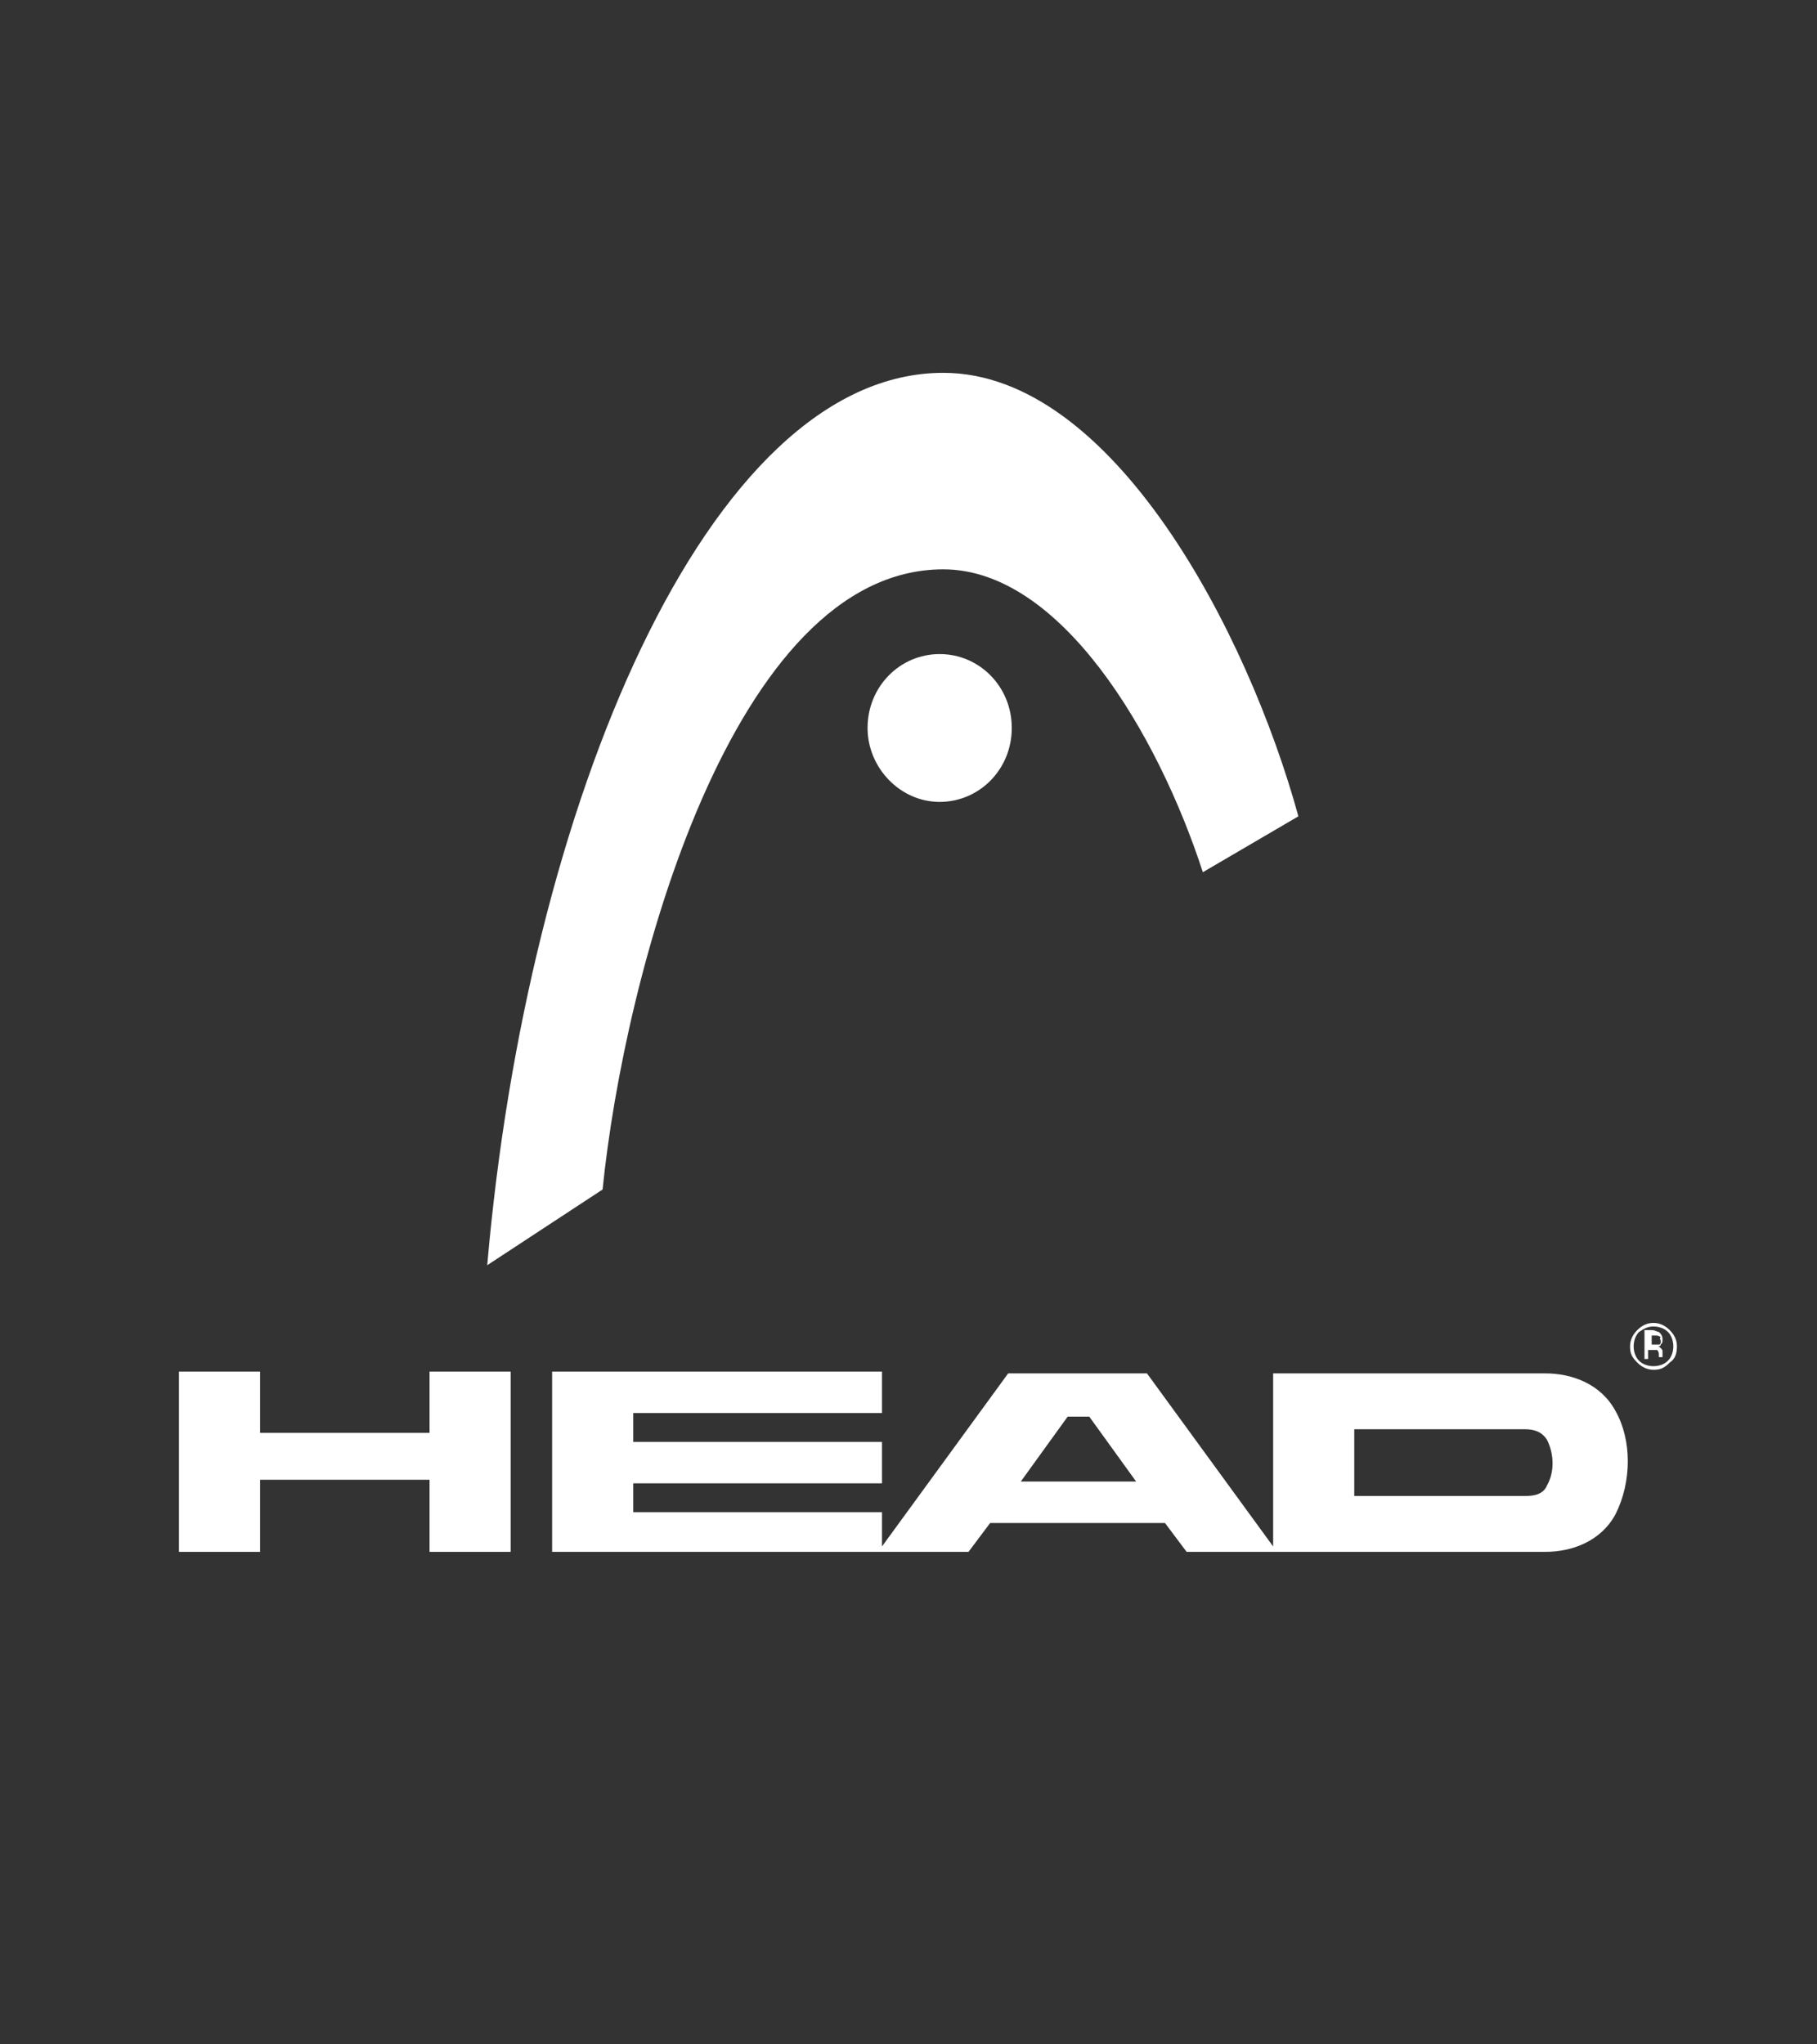
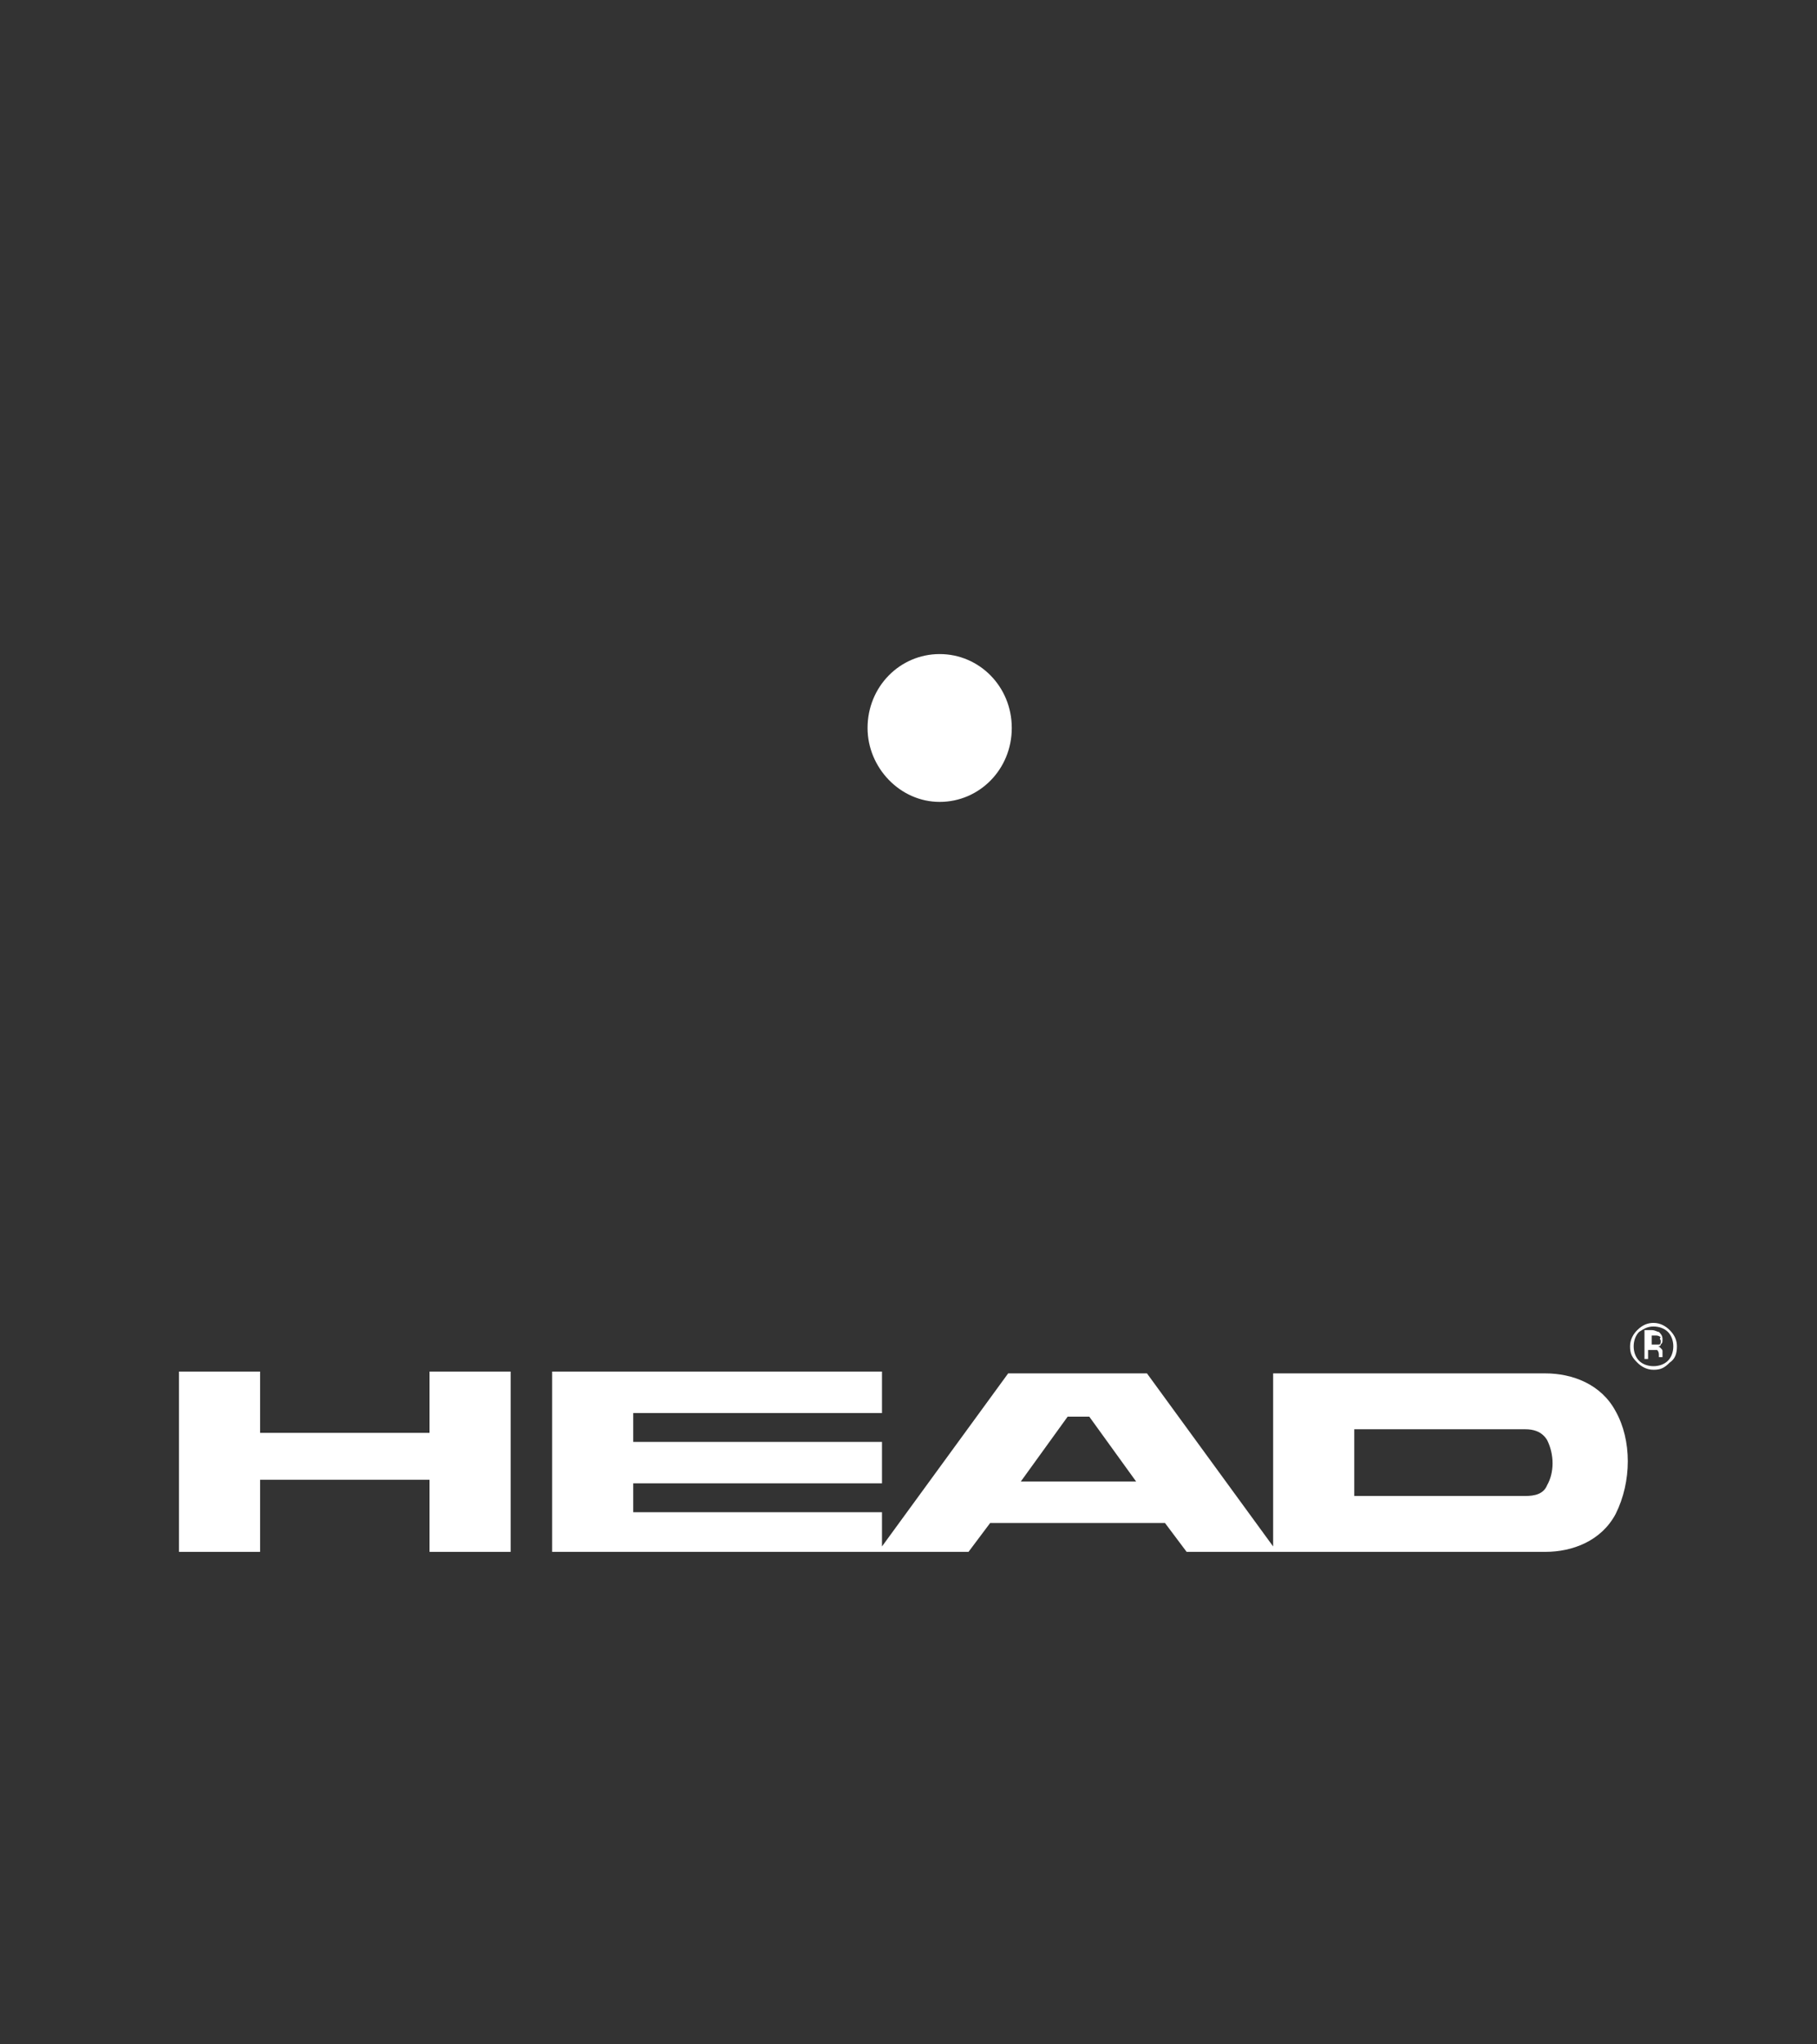
<svg xmlns="http://www.w3.org/2000/svg" version="1.1" id="Layer_1" x="0px" y="0px" viewBox="0 0 100.8 113.4" style="enable-background:new 0 0 100.8 113.4;" xml:space="preserve">
  <rect x="0" y="0" width="100.8" height="113.4" fill="#333333" stroke="none" />
  <style type="text/css">
	.st0{fill:#FFFFFF;}
</style>
  <g id="layer1" transform="translate(371.429,-175.219)">
-     <path id="path23" class="st0" d="M-338,241.2c1.2-11.9,7.2-34.4,18.9-34.4c6.5,0,11.9,9.1,14.4,16.8l5.3-3.1   c-2.8-10.2-10.3-24.6-19.7-24.6c-13.1,0-23.1,24.1-25.3,49.5L-338,241.2" />
    <path id="path25" class="st0" d="M-319.3,211.5c-2.2,0-4,1.8-4,4.1c0,2.2,1.8,4.1,4,4.1c2.2,0,4-1.8,4-4.1   C-315.3,213.3-317.1,211.5-319.3,211.5" />
    <path id="path29" class="st0" d="M-357,254.7h9.4l0-3.4h4.5l0,10h-4.5v-4h-9.4v4h-4.5l0-10l4.5,0V254.7z" />
    <path id="path31" class="st0" d="M-285.6,257.6c-0.2,0.5-0.7,0.6-1.2,0.6h-9.5v-3.7h9.5c0.4,0,0.9,0.1,1.2,0.6   C-285.2,255.9-285.2,256.9-285.6,257.6 M-314.8,257.4l2.6-3.6h1.2l2.6,3.6L-314.8,257.4z M-281.8,253.5c-0.8-1.5-2.4-2.1-3.9-2.1   h-15.1l0,9.6l-7-9.6l-7.7,0l-7,9.6l0-1.9l-13.8,0v-1.6h13.8v-2.3l-13.8,0v-1.6l13.8,0l0-2.3h-18.3v10l23.1,0l1.2-1.6h9.7l1.2,1.6   l19.9,0c1.5,0,3.1-0.6,3.9-2.1C-280.9,257.4-280.9,255.1-281.8,253.5" />
    <path id="path33" class="st0" d="M-280.2,249.2v1.4h0.2v-0.5h0.2c0.1,0,0.2,0,0.3,0c0.1,0.1,0.1,0.2,0.1,0.3v0.1l0,0c0,0,0,0,0,0   c0,0,0,0,0,0h0.2l0,0c0,0,0,0,0-0.1c0,0,0-0.1,0-0.1v-0.1c0-0.1,0-0.1-0.1-0.2c-0.1-0.1-0.1-0.1-0.2-0.1c0.1,0,0.2,0,0.2-0.1   c0.1-0.1,0.1-0.1,0.1-0.3c0-0.2-0.1-0.3-0.2-0.4c-0.1,0-0.2-0.1-0.4-0.1H-280.2z M-279.3,249.6c0,0.1,0,0.2-0.1,0.2   c-0.1,0-0.1,0-0.2,0h-0.2v-0.5h0.2c0.1,0,0.2,0,0.3,0.1C-279.4,249.5-279.3,249.5-279.3,249.6 M-278.4,249.9c0-0.3-0.1-0.6-0.4-0.9   c-0.2-0.2-0.5-0.4-0.9-0.4c-0.3,0-0.6,0.1-0.9,0.4c-0.2,0.2-0.4,0.5-0.4,0.9c0,0.4,0.1,0.6,0.4,0.9c0.2,0.2,0.5,0.4,0.9,0.4   c0.4,0,0.6-0.1,0.9-0.4C-278.5,250.6-278.4,250.3-278.4,249.9 M-279.7,248.8c0.3,0,0.6,0.1,0.8,0.3c0.2,0.2,0.3,0.5,0.3,0.8   c0,0.3-0.1,0.6-0.3,0.8c-0.2,0.2-0.5,0.3-0.8,0.3c-0.3,0-0.6-0.1-0.8-0.3c-0.2-0.2-0.3-0.5-0.3-0.8c0-0.3,0.1-0.6,0.3-0.8   C-280.2,248.9-280,248.8-279.7,248.8" />
  </g>
</svg>